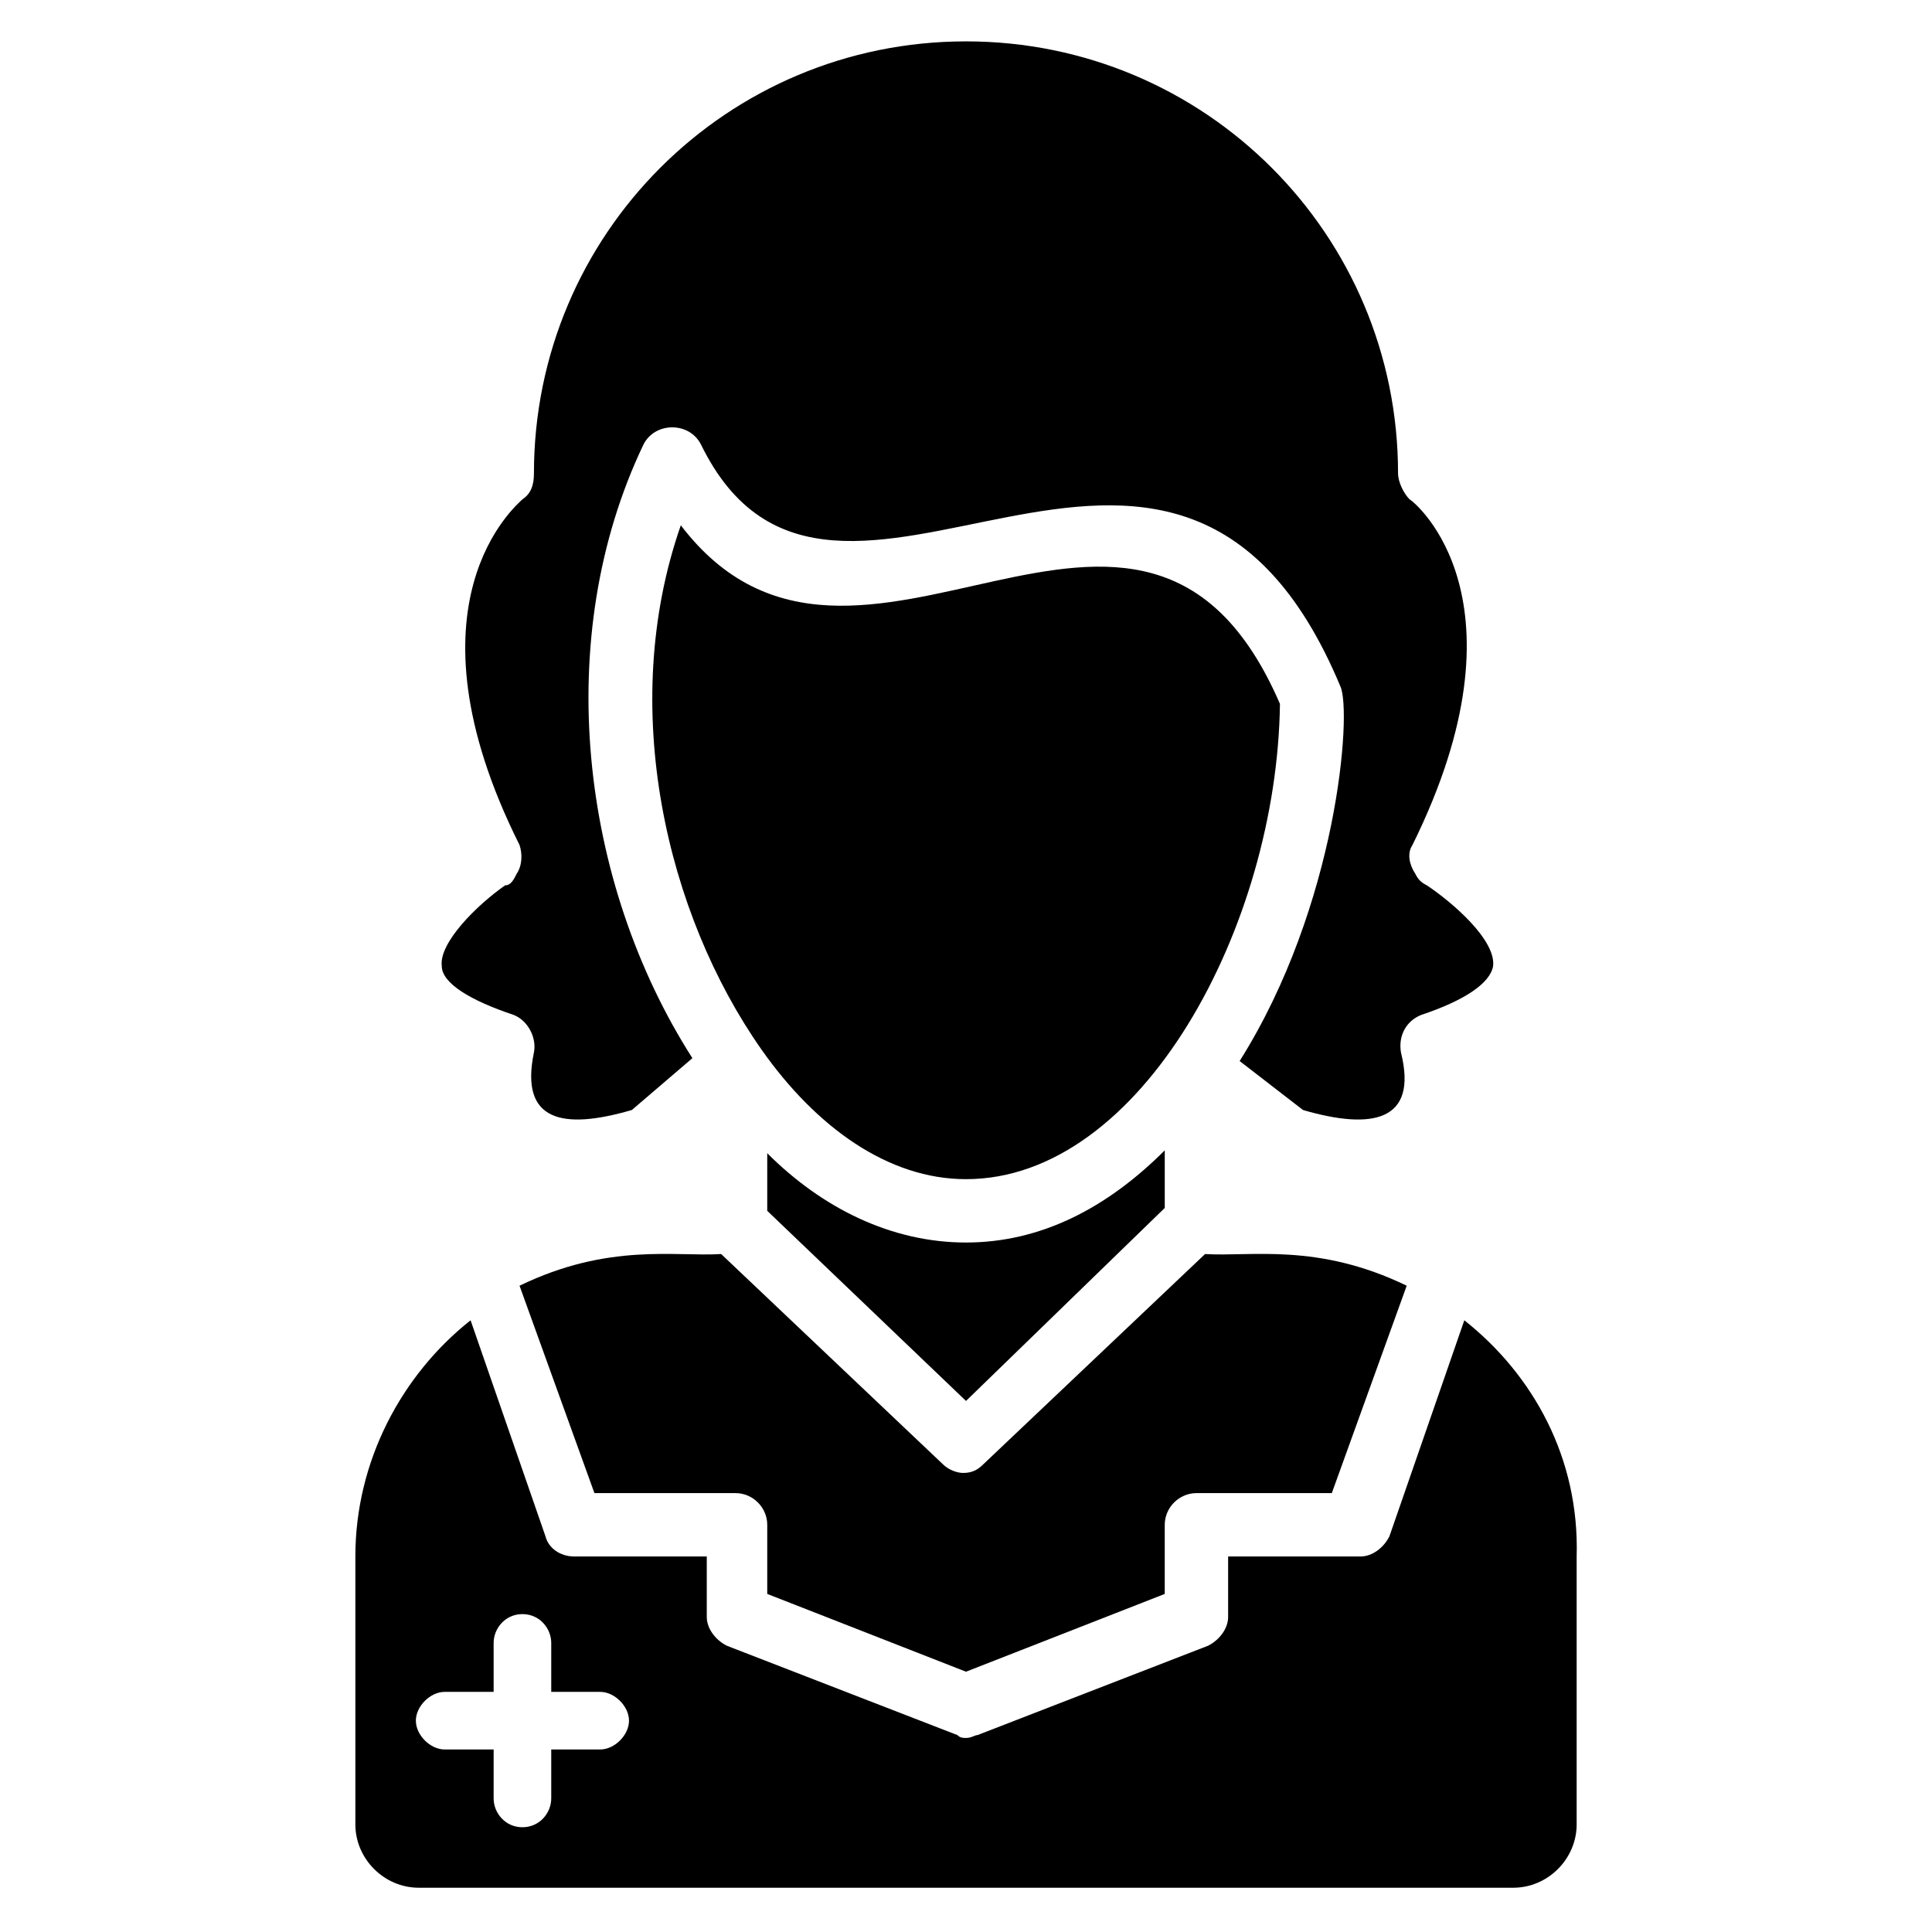
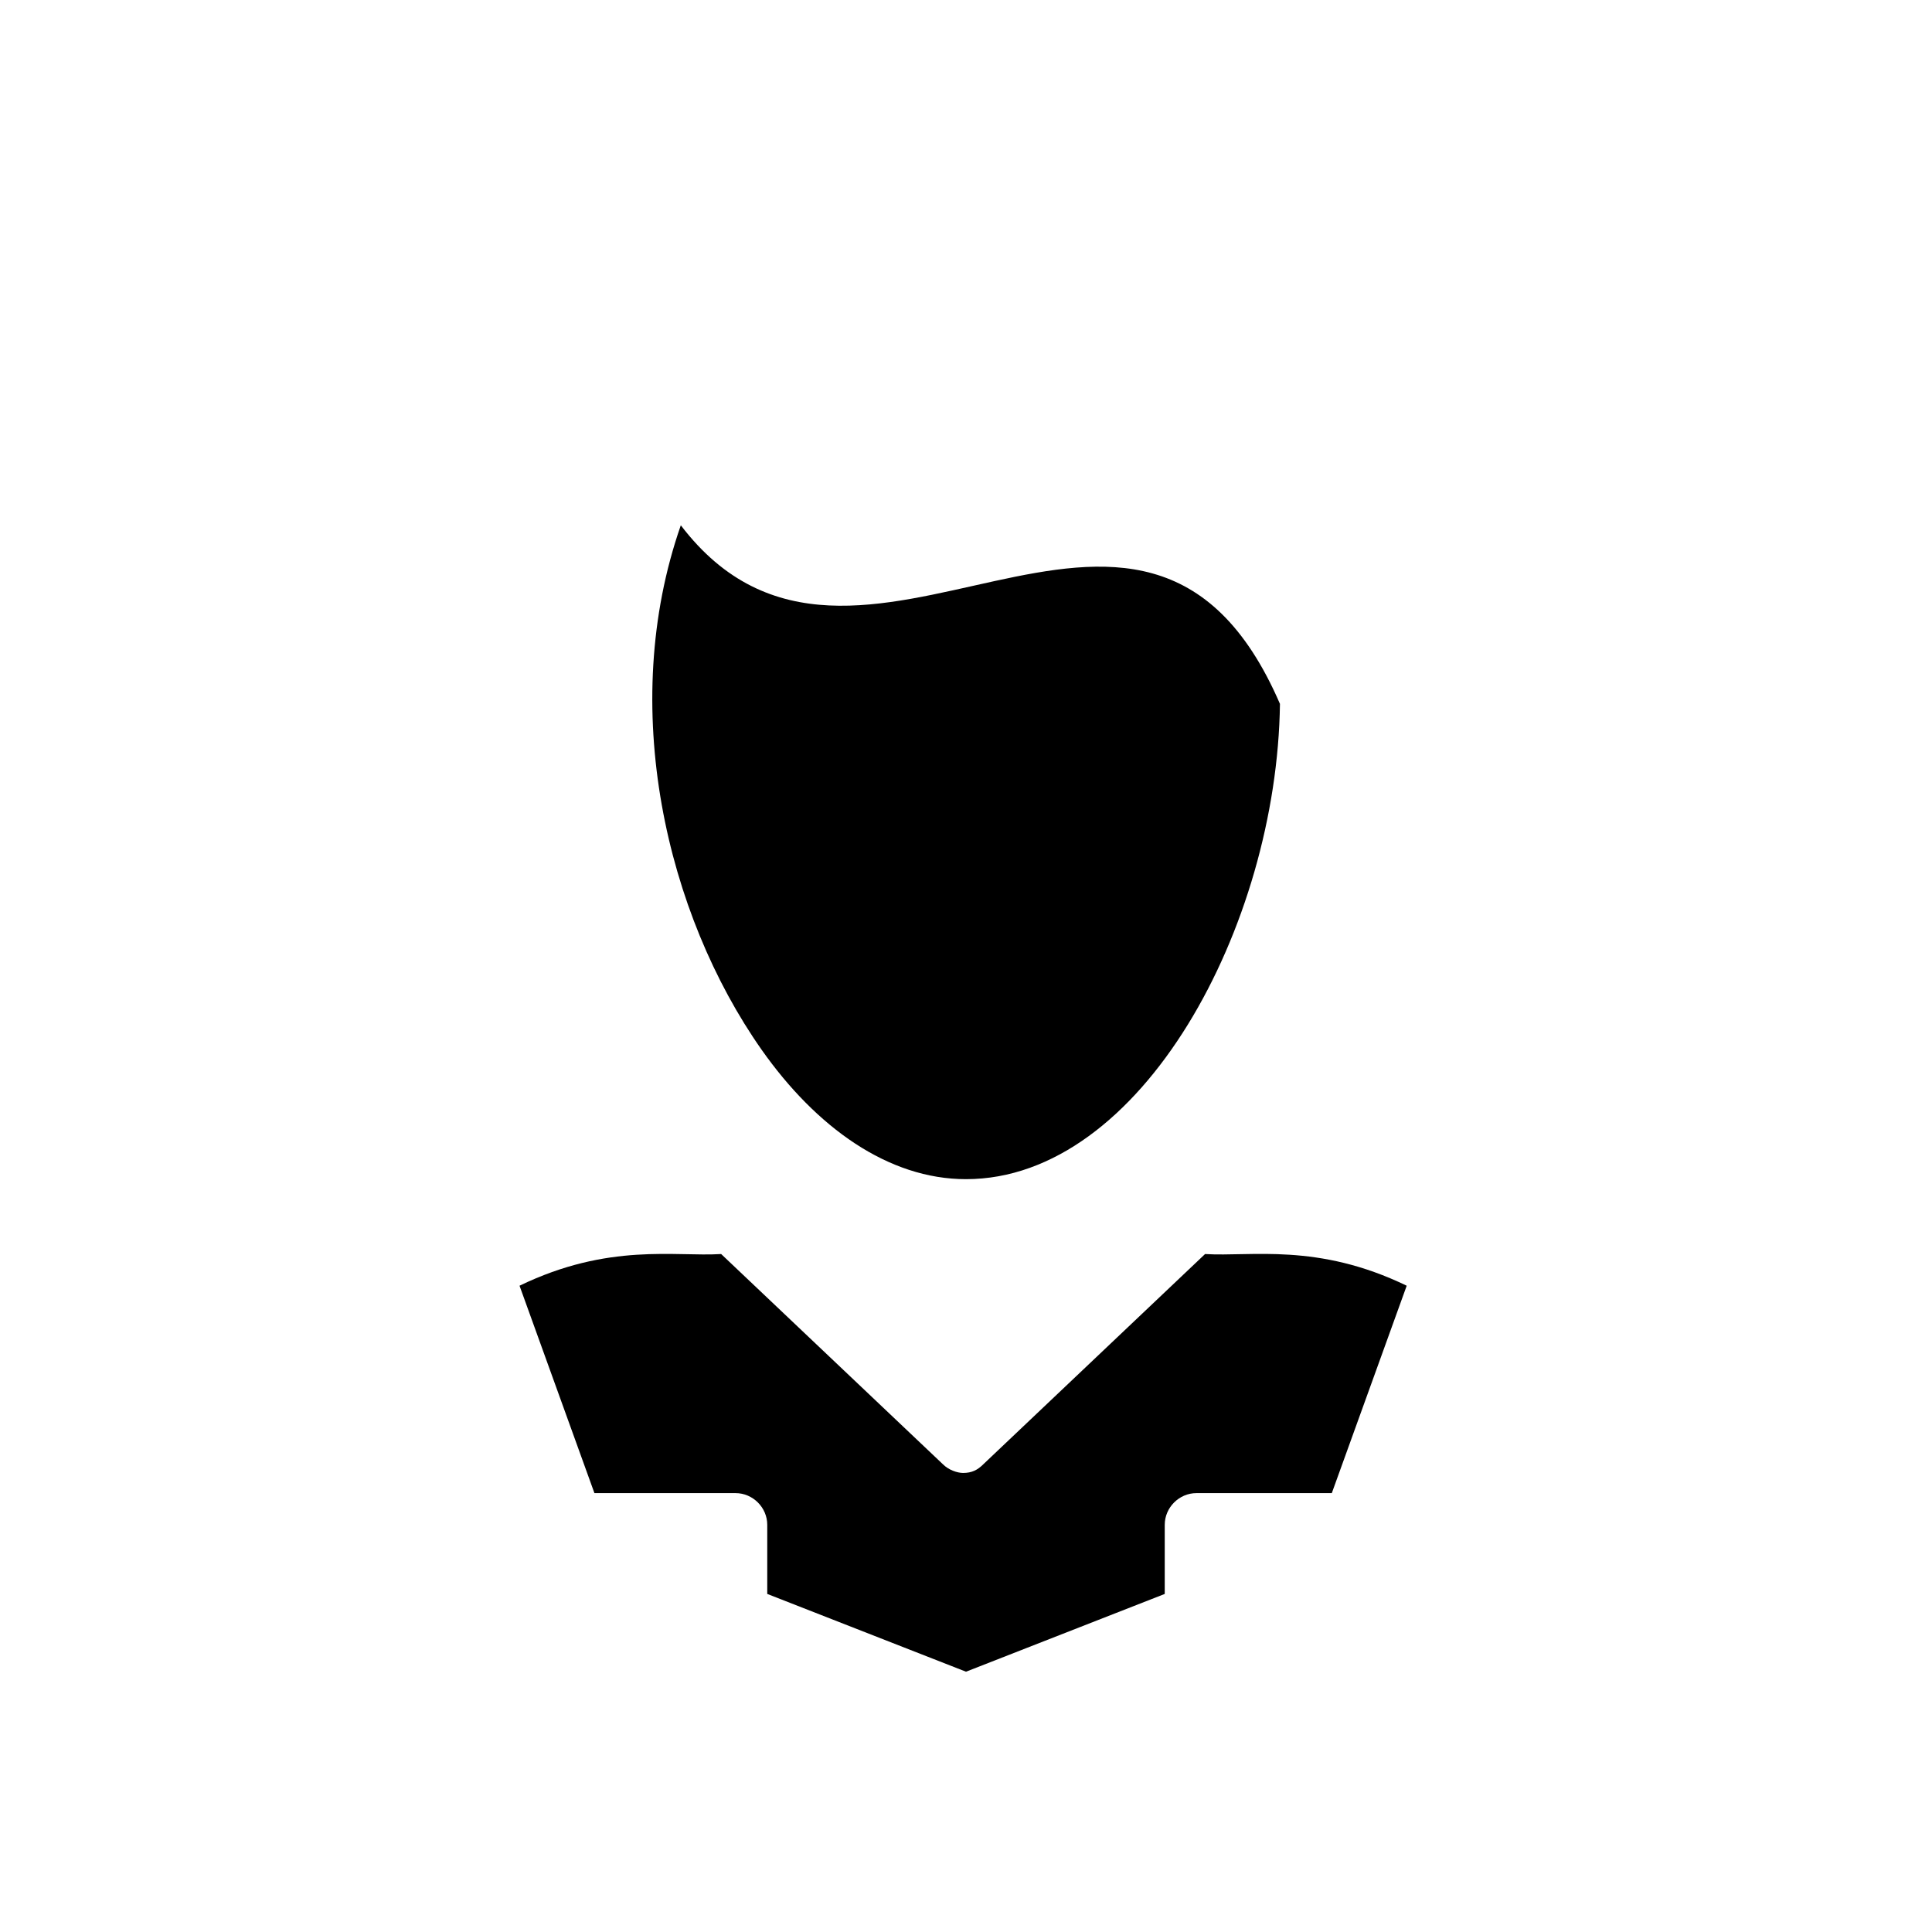
<svg xmlns="http://www.w3.org/2000/svg" fill="#000000" width="800px" height="800px" version="1.1" viewBox="144 144 512 512">
  <g>
-     <path d="m532.06 493.89-19.848 57.25c-1.527 3.055-4.582 5.344-7.633 5.344h-35.113v16.031c0 3.055-2.289 6.106-5.344 7.633l-61.066 23.664c-0.762 0-1.527 0.762-3.055 0.762-0.762 0-1.527 0-2.289-0.762l-61.066-23.664c-3.055-1.527-5.344-4.582-5.344-7.633v-16.031h-35.113c-3.816 0-6.871-2.289-7.633-5.344l-19.848-57.25c-18.32 14.504-30.535 37.402-30.535 62.594v70.992c0 9.16 7.633 16.793 16.793 16.793h290.07c9.16 0 16.793-7.633 16.793-16.793v-70.992c0.762-25.953-11.449-48.09-29.77-62.594zm-229 113.74h-12.977v12.977c0 3.816-3.055 7.633-7.633 7.633-4.582 0-7.633-3.816-7.633-7.633v-12.977h-12.977c-3.816 0-7.633-3.816-7.633-7.633s3.816-7.633 7.633-7.633h12.977v-12.977c0-3.816 3.055-7.633 7.633-7.633 4.582 0 7.633 3.816 7.633 7.633v12.977h12.977c3.816 0 7.633 3.816 7.633 7.633s-3.816 7.633-7.633 7.633z" />
-     <path d="m400 473.28c19.848 0 37.402-9.16 52.672-24.426v15.266l-52.672 51.145-52.672-50.383v-15.266c14.504 14.504 32.824 23.664 52.672 23.664z" />
    <path d="m483.2 330.54c-0.762 58.777-36.641 125.95-83.203 125.95-20.609 0-39.695-13.742-54.199-34.352-25.191-35.879-38.168-90.84-21.375-138.93 46.566 61.066 122.14-37.406 158.78 47.328z" />
    <path d="m347.33 566.41v-18.32c0-4.582-3.816-8.398-8.398-8.398h-37.402l-19.848-54.961c23.664-11.449 41.223-7.633 53.434-8.398l58.777 55.723c1.527 1.527 3.816 2.289 5.344 2.289 2.289 0 3.816-0.762 5.344-2.289l58.777-55.723c12.215 0.762 29.77-3.055 53.434 8.398l-19.848 54.961h-35.875c-4.582 0-8.398 3.816-8.398 8.398v18.32l-52.668 20.609z" />
-     <path d="m280.92 375.57c1.527-2.289 1.527-5.344 0.762-7.633-32.062-64.121-0.762-90.074 0.762-91.602 2.289-1.527 3.055-3.816 3.055-6.871 0-63.359 51.145-114.5 114.5-114.5s114.5 51.145 114.5 114.5c0 2.289 1.527 5.344 3.055 6.871 1.527 0.762 32.824 26.719 0.762 91.602-1.527 2.289-0.762 5.344 0.762 7.633 0.762 1.527 1.527 2.289 3.055 3.055 6.871 4.582 18.32 14.504 17.559 21.375-0.762 4.582-7.633 9.16-19.082 12.977-3.816 1.527-6.106 5.344-5.344 9.922 4.582 18.32-7.633 20.609-25.953 15.266l-16.793-12.977c25.953-41.223 29.77-92.363 26.719-99.234-44.273-106.11-134.35 7.633-169.46-64.121-1.527-3.055-4.582-4.582-7.633-4.582-3.055 0-6.106 1.527-7.633 4.582-24.426 51.145-16.793 116.03 12.977 162.59l-16.039 13.738c-18.32 5.344-29.77 3.055-25.953-15.266 0.762-3.816-1.527-8.398-5.344-9.922-11.449-3.816-19.082-8.398-19.082-12.977-0.762-6.106 9.16-16.031 16.793-21.375 1.527 0 2.289-1.527 3.055-3.055z" />
  </g>
</svg>